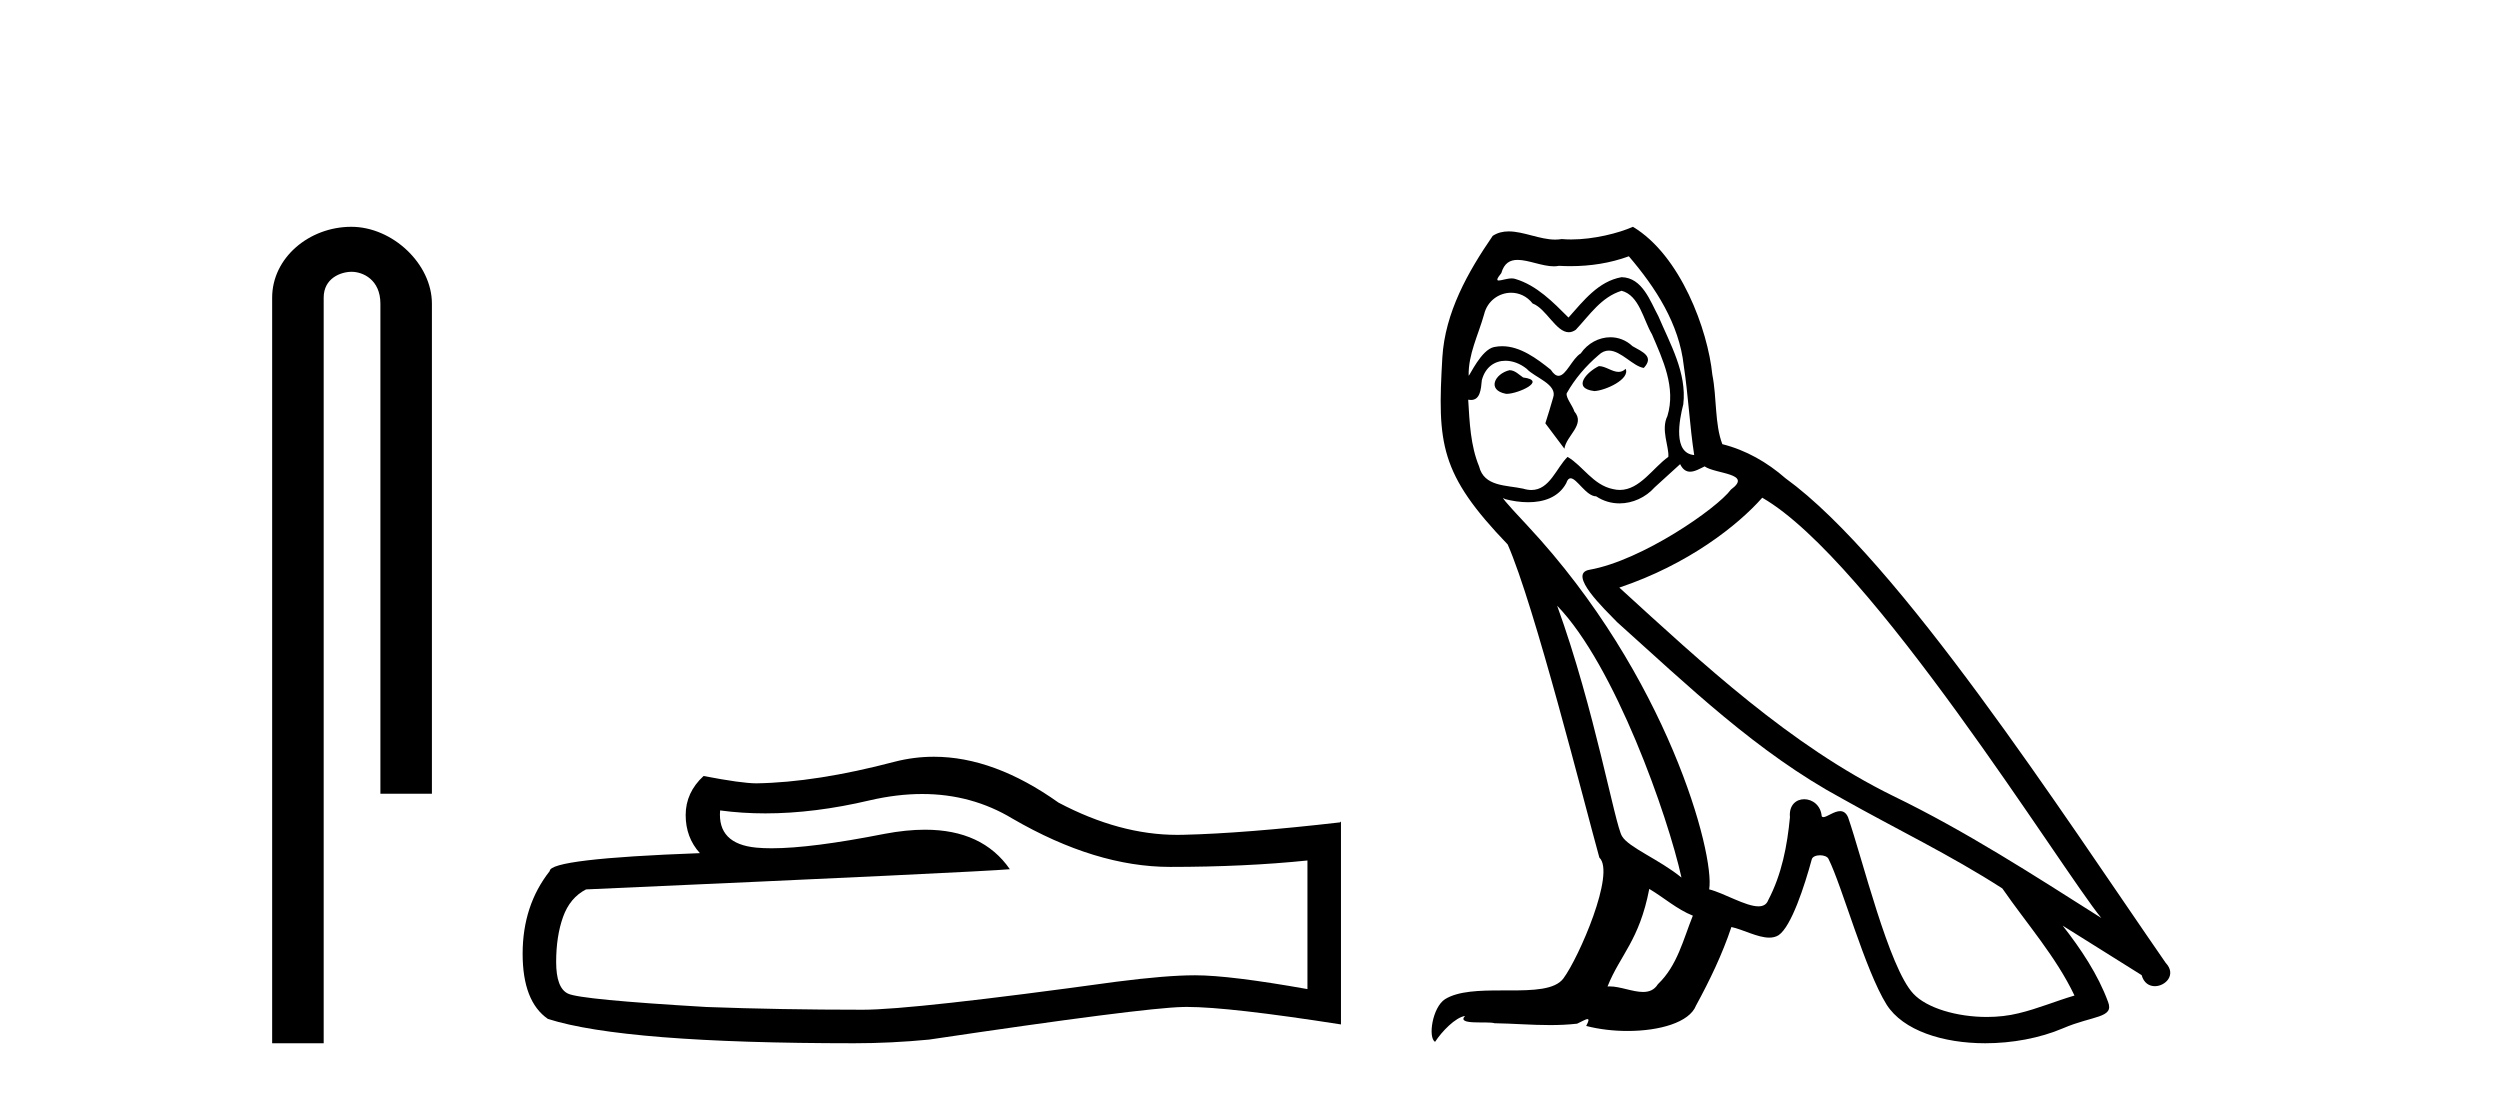
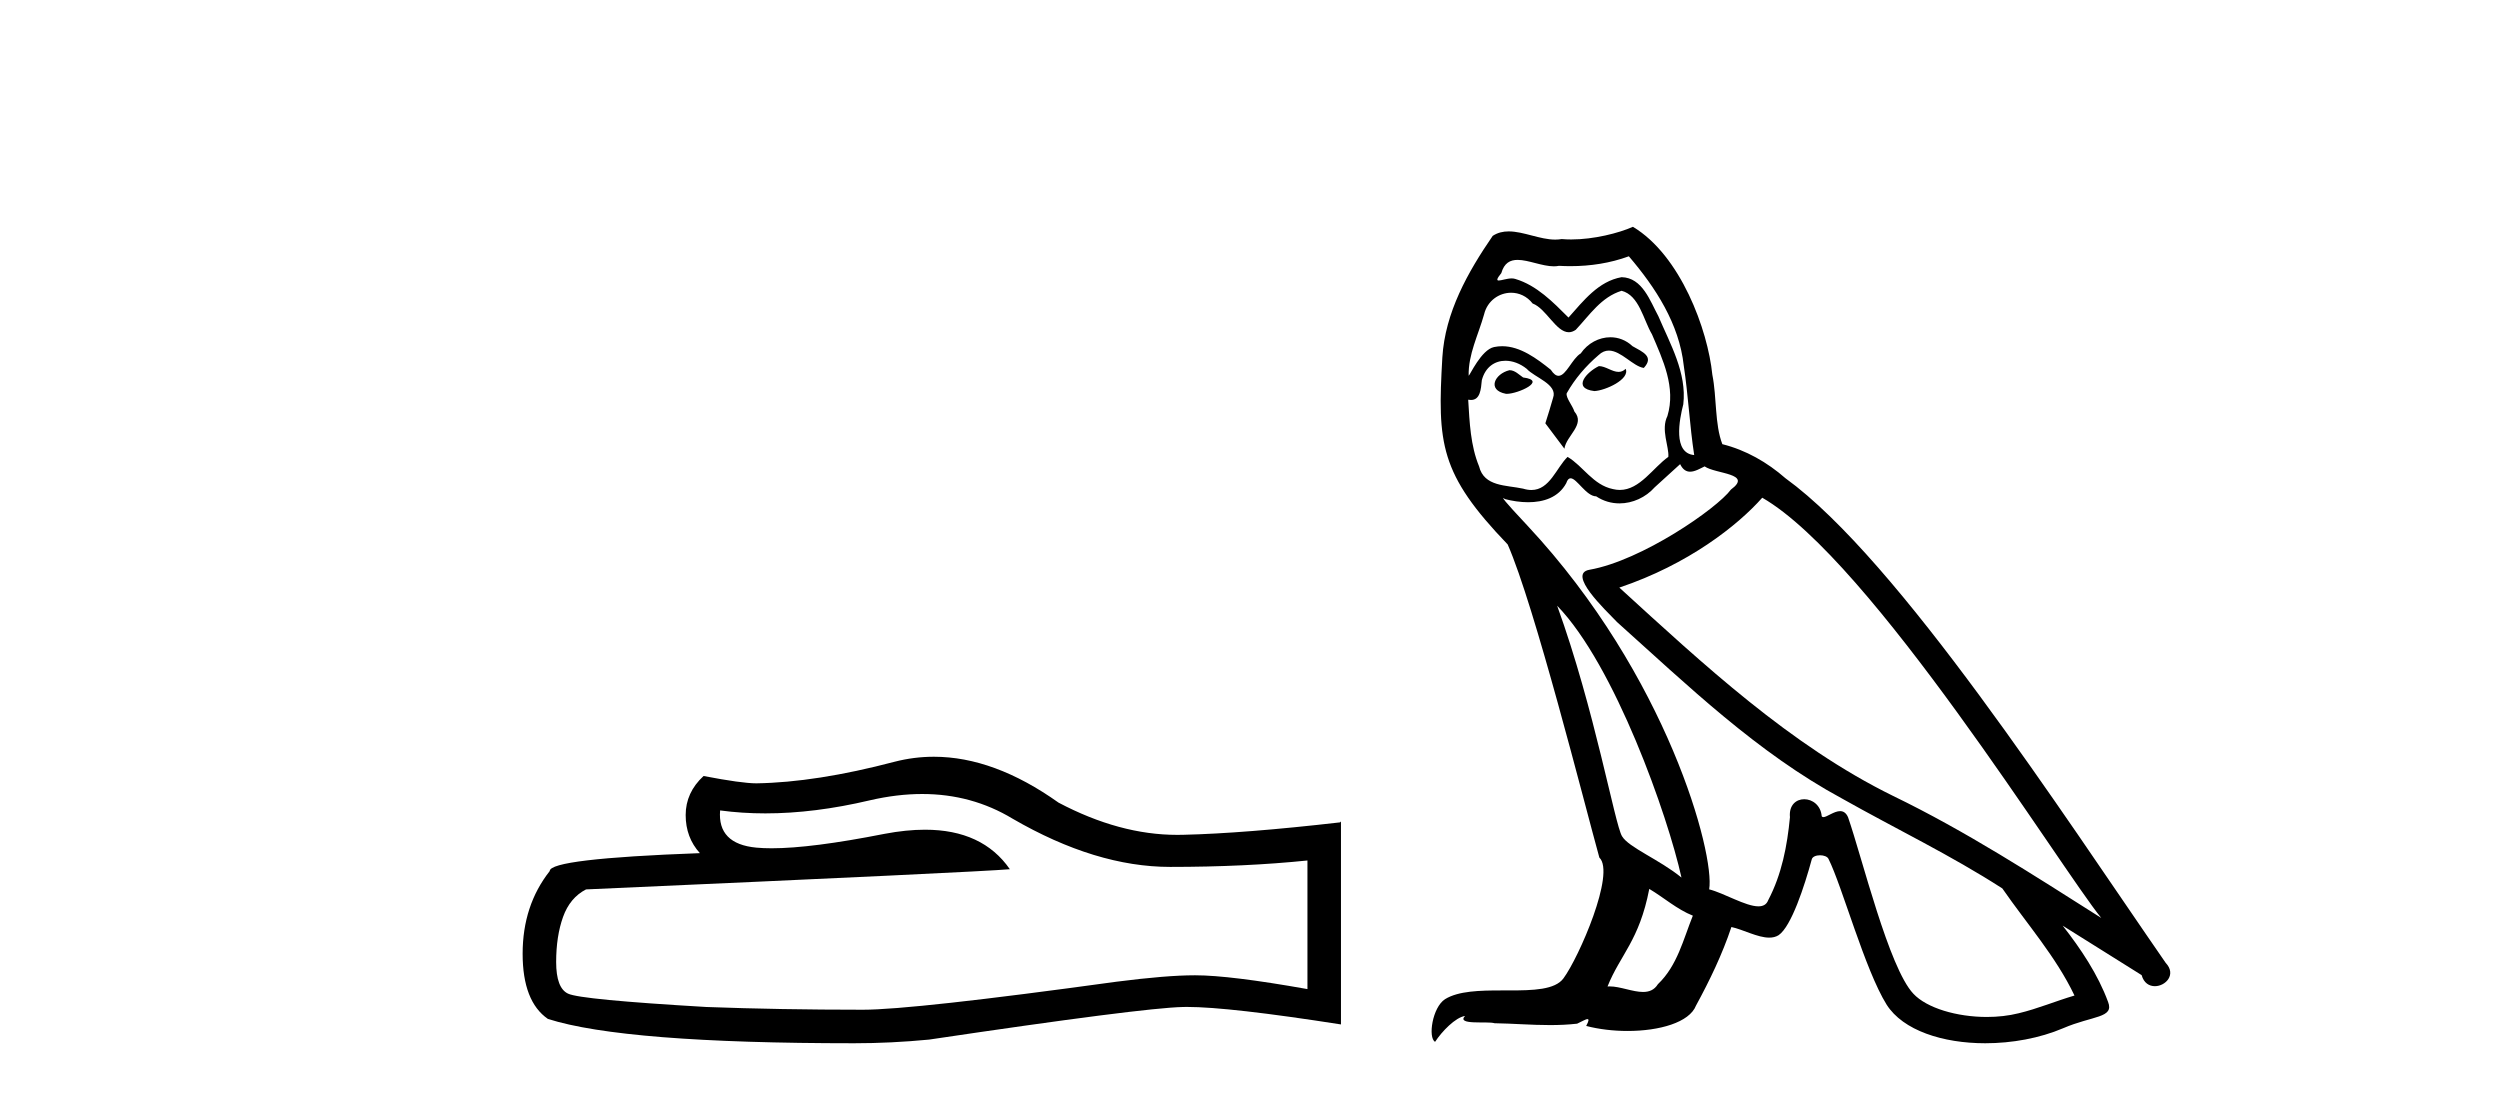
<svg xmlns="http://www.w3.org/2000/svg" width="93.0" height="41.0">
-   <path d="M 13.069 8.437 C 11.5 8.437 10.124 9.591 10.124 11.072 L 10.124 38.809 L 12.041 38.809 L 12.041 11.072 C 12.041 10.346 12.68 10.111 13.081 10.111 C 13.502 10.111 14.151 10.406 14.151 11.296 L 14.151 29.526 L 16.067 29.526 L 16.067 11.296 C 16.067 9.813 14.598 8.437 13.069 8.437 Z" style="fill:#000000;stroke:none" />
  <path d="M 34.306 29.537 Q 36.15 29.537 37.67 30.456 Q 40.762 32.249 43.529 32.249 Q 46.314 32.249 48.637 32.01 L 48.637 36.794 Q 45.75 36.281 44.469 36.281 L 44.435 36.281 Q 43.393 36.281 41.531 36.52 Q 33.963 37.562 32.101 37.562 Q 29.009 37.562 26.275 37.46 Q 21.595 37.186 21.133 36.964 Q 20.689 36.759 20.689 35.786 Q 20.689 34.829 20.945 34.111 Q 21.202 33.394 21.8 33.086 Q 36.423 32.437 37.567 32.335 Q 36.548 30.865 34.41 30.865 Q 33.716 30.865 32.904 31.019 Q 30.18 31.556 28.704 31.556 Q 28.393 31.556 28.137 31.532 Q 26.685 31.395 26.788 30.148 L 26.788 30.148 Q 27.603 30.258 28.472 30.258 Q 30.297 30.258 32.357 29.772 Q 33.373 29.537 34.306 29.537 ZM 34.741 28.151 Q 34.001 28.151 33.279 28.337 Q 30.358 29.106 28.137 29.14 Q 27.591 29.14 26.173 28.867 Q 25.507 29.482 25.507 30.319 Q 25.507 31.156 26.036 31.737 Q 20.45 31.942 20.45 32.403 Q 19.442 33.684 19.442 35.478 Q 19.442 37.255 20.382 37.904 Q 23.217 38.809 31.776 38.809 Q 33.143 38.809 34.561 38.673 Q 42.487 37.494 44.008 37.46 Q 44.079 37.458 44.157 37.458 Q 45.719 37.458 49.884 38.109 L 49.884 30.558 L 49.85 30.592 Q 46.28 31.002 44.025 31.054 Q 43.909 31.057 43.793 31.057 Q 41.647 31.057 39.378 29.858 Q 36.978 28.151 34.741 28.151 Z" style="fill:#000000;stroke:none" />
  <path d="M 59.479 13.619 C 59.023 13.839 58.466 14.447 59.31 14.548 C 59.715 14.531 60.644 14.109 60.475 13.721 L 60.475 13.721 C 60.388 13.804 60.299 13.834 60.209 13.834 C 59.97 13.834 59.725 13.619 59.479 13.619 ZM 56.153 13.771 C 55.596 13.906 55.309 14.514 56.018 14.649 C 56.03 14.65 56.042 14.651 56.055 14.651 C 56.463 14.651 57.576 14.156 56.66 14.042 C 56.508 13.94 56.356 13.771 56.153 13.771 ZM 60.593 9.534 C 61.589 10.699 62.467 12.049 62.636 13.603 C 62.805 14.717 62.855 15.831 63.024 16.928 C 62.231 16.861 62.467 15.628 62.619 15.038 C 62.754 13.873 62.129 12.792 61.691 11.762 C 61.387 11.205 61.1 10.328 60.323 10.311 C 59.462 10.463 58.905 11.189 58.348 11.813 C 57.774 11.239 57.166 10.615 56.373 10.378 C 56.331 10.363 56.285 10.357 56.236 10.357 C 56.058 10.357 55.85 10.435 55.754 10.435 C 55.671 10.435 55.672 10.377 55.849 10.159 C 55.957 9.78 56.179 9.668 56.455 9.668 C 56.856 9.668 57.371 9.907 57.804 9.907 C 57.869 9.907 57.932 9.901 57.993 9.889 C 58.136 9.897 58.279 9.901 58.422 9.901 C 59.16 9.901 59.9 9.789 60.593 9.534 ZM 60.323 10.817 C 60.982 10.986 61.133 11.898 61.454 12.438 C 61.859 13.383 62.349 14.413 62.028 15.476 C 61.775 15.983 62.096 16.624 62.062 16.996 C 61.499 17.391 61.004 18.226 60.257 18.226 C 60.175 18.226 60.091 18.216 60.002 18.194 C 59.26 18.042 58.888 17.333 58.314 16.996 C 57.899 17.397 57.653 18.228 56.968 18.228 C 56.874 18.228 56.772 18.212 56.66 18.178 C 56.035 18.042 55.208 18.11 55.022 17.35 C 54.702 16.574 54.668 15.713 54.617 14.869 L 54.617 14.869 C 54.654 14.876 54.689 14.879 54.72 14.879 C 55.062 14.879 55.093 14.483 55.124 14.143 C 55.255 13.649 55.609 13.42 56.002 13.42 C 56.267 13.42 56.55 13.524 56.795 13.721 C 57.082 14.042 57.96 14.295 57.774 14.801 C 57.69 15.105 57.588 15.426 57.487 15.747 L 58.196 16.692 C 58.264 16.202 58.989 15.797 58.567 15.308 C 58.5 15.088 58.247 14.801 58.28 14.632 C 58.584 14.092 58.989 13.619 59.462 13.214 C 59.59 13.09 59.72 13.042 59.849 13.042 C 60.302 13.042 60.757 13.635 61.15 13.687 C 61.539 13.265 61.117 13.096 60.728 12.877 C 60.488 12.65 60.197 12.546 59.907 12.546 C 59.485 12.546 59.064 12.766 58.804 13.147 C 58.483 13.339 58.26 13.98 57.978 13.98 C 57.889 13.98 57.795 13.917 57.69 13.755 C 57.174 13.342 56.556 12.879 55.881 12.879 C 55.781 12.879 55.681 12.889 55.579 12.91 C 55.102 13.009 54.672 13.976 54.636 13.976 C 54.635 13.976 54.634 13.975 54.634 13.974 C 54.617 13.181 54.989 12.472 55.208 11.695 C 55.33 11.185 55.768 10.89 56.214 10.89 C 56.505 10.89 56.801 11.016 57.014 11.29 C 57.517 11.476 57.885 12.359 58.358 12.359 C 58.441 12.359 58.527 12.332 58.618 12.269 C 59.141 11.712 59.563 11.053 60.323 10.817 ZM 57.926 22.533 C 60.07 24.744 62.045 30.349 62.551 32.645 C 61.724 31.97 60.593 31.531 60.34 31.109 C 60.07 30.67 59.327 26.399 57.926 22.533 ZM 65.556 18.515 C 69.608 20.845 76.665 32.307 78.167 34.148 C 75.635 32.544 73.136 30.923 70.418 29.606 C 66.603 27.733 63.345 24.694 60.239 21.858 C 62.805 20.997 64.645 19.545 65.556 18.515 ZM 61.353 33.067 C 61.893 33.388 62.383 33.827 62.974 34.063 C 62.619 34.941 62.4 35.92 61.674 36.612 C 61.537 36.832 61.343 36.901 61.121 36.901 C 60.737 36.901 60.27 36.694 59.88 36.694 C 59.853 36.694 59.826 36.695 59.8 36.697 C 60.272 35.515 60.982 34.992 61.353 33.067 ZM 62.501 17.266 C 62.603 17.478 62.734 17.547 62.872 17.547 C 63.054 17.547 63.25 17.427 63.412 17.35 C 63.818 17.637 65.219 17.604 64.392 18.211 C 63.868 18.92 61.071 20.854 59.129 21.195 C 58.29 21.342 59.699 22.668 60.154 23.141 C 62.788 25.504 65.371 28.003 68.528 29.708 C 70.503 30.822 72.579 31.818 74.487 33.05 C 75.398 34.367 76.479 35.582 77.171 37.034 C 76.479 37.237 75.804 37.524 75.095 37.693 C 74.72 37.787 74.315 37.831 73.909 37.831 C 72.794 37.831 71.673 37.499 71.178 36.967 C 70.266 36.005 69.27 31.902 68.747 30.4 C 68.672 30.231 68.567 30.174 68.453 30.174 C 68.225 30.174 67.96 30.397 67.83 30.397 C 67.803 30.397 67.782 30.388 67.768 30.366 C 67.734 29.95 67.415 29.731 67.116 29.731 C 66.82 29.731 66.544 29.946 66.586 30.4 C 66.485 31.463 66.282 32.527 65.776 33.489 C 65.714 33.653 65.584 33.716 65.413 33.716 C 64.934 33.716 64.129 33.221 63.581 33.084 C 63.801 31.784 62.028 25.133 56.829 19.562 C 56.647 19.365 55.855 18.53 55.924 18.53 C 55.932 18.53 55.951 18.541 55.985 18.566 C 56.251 18.635 56.55 18.683 56.847 18.683 C 57.417 18.683 57.975 18.508 58.264 17.975 C 58.307 17.843 58.363 17.792 58.427 17.792 C 58.658 17.792 59.008 18.464 59.378 18.464 C 59.646 18.643 59.946 18.726 60.245 18.726 C 60.734 18.726 61.22 18.504 61.555 18.127 C 61.876 17.84 62.18 17.553 62.501 17.266 ZM 60.745 8.437 C 60.215 8.673 59.285 8.908 58.452 8.908 C 58.33 8.908 58.211 8.903 58.095 8.893 C 58.016 8.907 57.935 8.913 57.854 8.913 C 57.286 8.913 56.674 8.608 56.124 8.608 C 55.915 8.608 55.714 8.652 55.529 8.774 C 54.6 10.125 53.756 11.627 53.655 13.299 C 53.469 16.506 53.554 17.62 56.086 20.254 C 57.082 22.516 58.939 29.893 59.496 31.902 C 60.104 32.476 58.736 35.616 58.162 36.393 C 57.85 36.823 57.027 36.844 56.143 36.844 C 56.047 36.844 55.95 36.844 55.853 36.844 C 55.058 36.844 54.253 36.861 53.756 37.169 C 53.283 37.473 53.115 38.604 53.385 38.756 C 53.638 38.368 54.144 37.845 54.499 37.794 L 54.499 37.794 C 54.161 38.148 55.343 37.98 55.596 38.064 C 56.279 38.075 56.97 38.133 57.663 38.133 C 57.998 38.133 58.333 38.119 58.669 38.081 C 58.821 38.014 58.983 37.911 59.054 37.911 C 59.11 37.911 59.11 37.973 59.006 38.165 C 59.484 38.29 60.021 38.352 60.546 38.352 C 61.727 38.352 62.846 38.037 63.092 37.406 C 63.598 36.477 64.071 35.498 64.408 34.485 C 64.839 34.577 65.381 34.88 65.816 34.88 C 65.943 34.88 66.061 34.854 66.164 34.789 C 66.637 34.468 67.126 32.966 67.397 31.97 C 67.422 31.866 67.563 31.816 67.705 31.816 C 67.842 31.816 67.98 31.862 68.021 31.953 C 68.528 32.966 69.372 36.072 70.182 37.372 C 70.793 38.335 72.275 38.809 73.852 38.809 C 74.845 38.809 75.875 38.622 76.749 38.25 C 77.846 37.777 78.657 37.878 78.42 37.271 C 78.049 36.258 77.407 35.295 76.732 34.435 L 76.732 34.435 C 77.711 35.042 78.69 35.667 79.669 36.275 C 79.75 36.569 79.953 36.686 80.161 36.686 C 80.56 36.686 80.975 36.252 80.564 35.819 C 76.732 30.282 70.638 20.845 66.417 17.789 C 65.742 17.198 64.949 16.743 64.071 16.523 C 63.784 15.78 63.868 14.784 63.699 13.94 C 63.531 12.269 62.518 9.5 60.745 8.437 Z" style="fill:#000000;stroke:none" />
</svg>